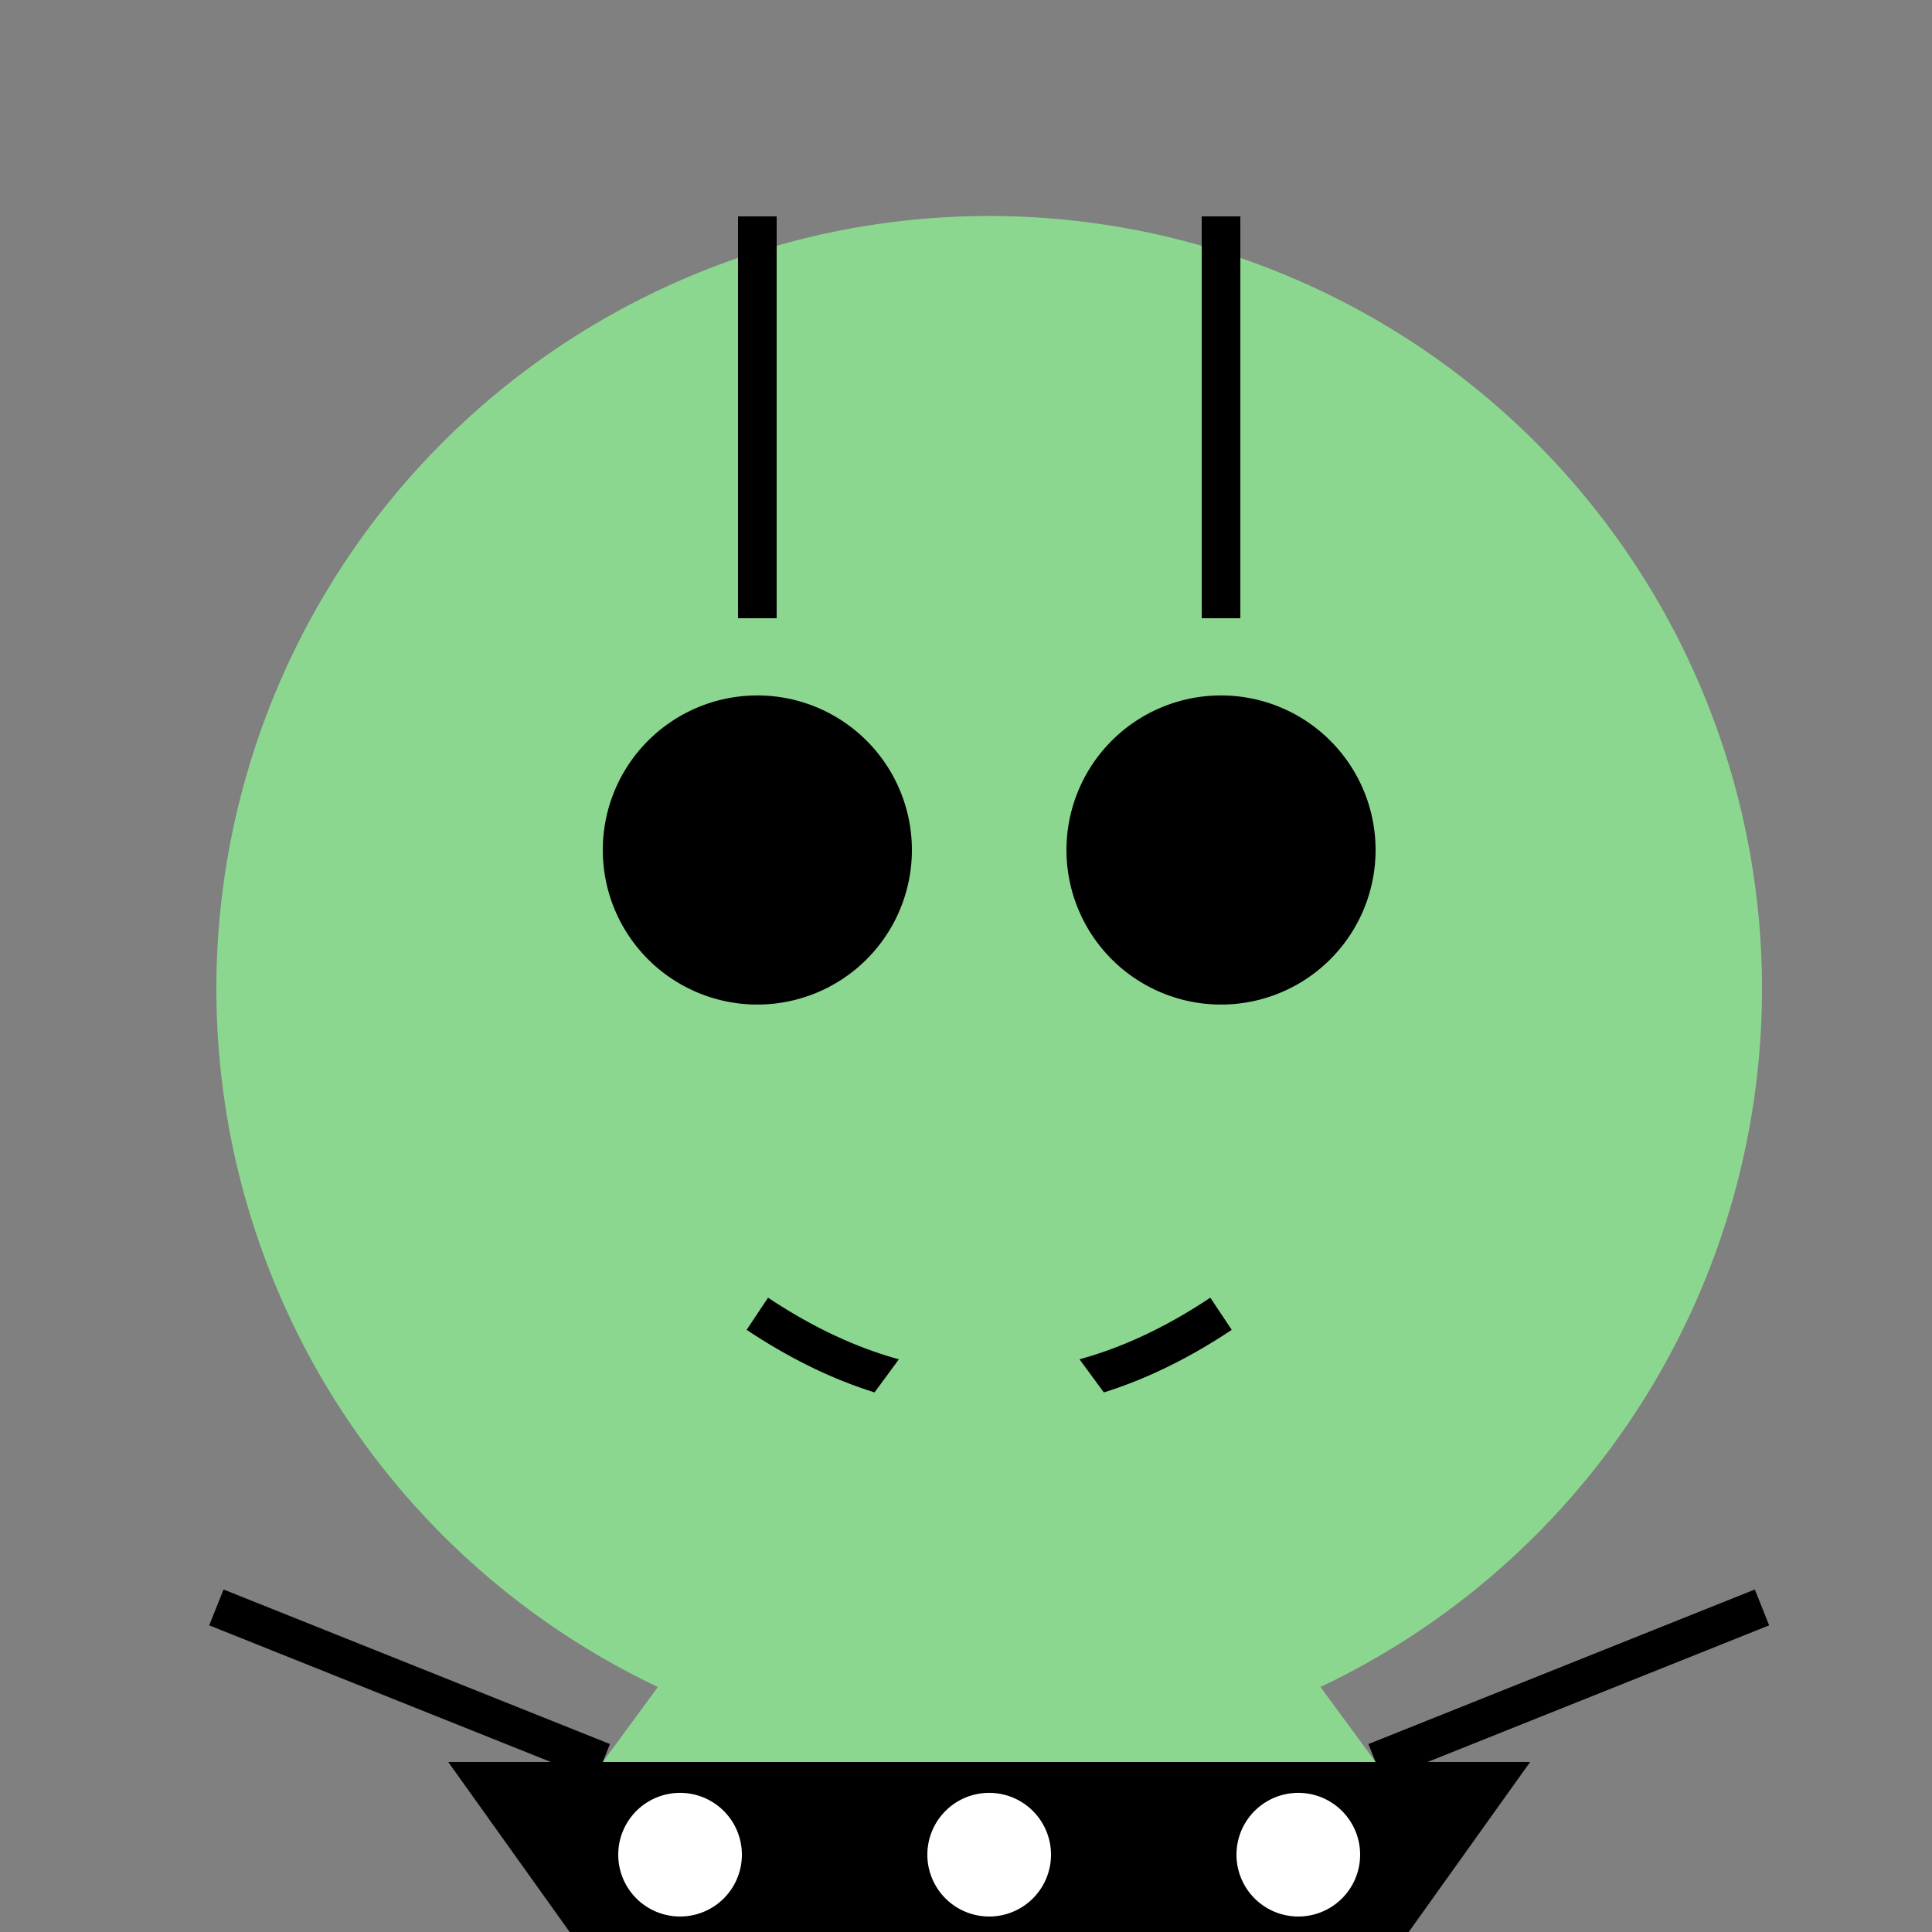
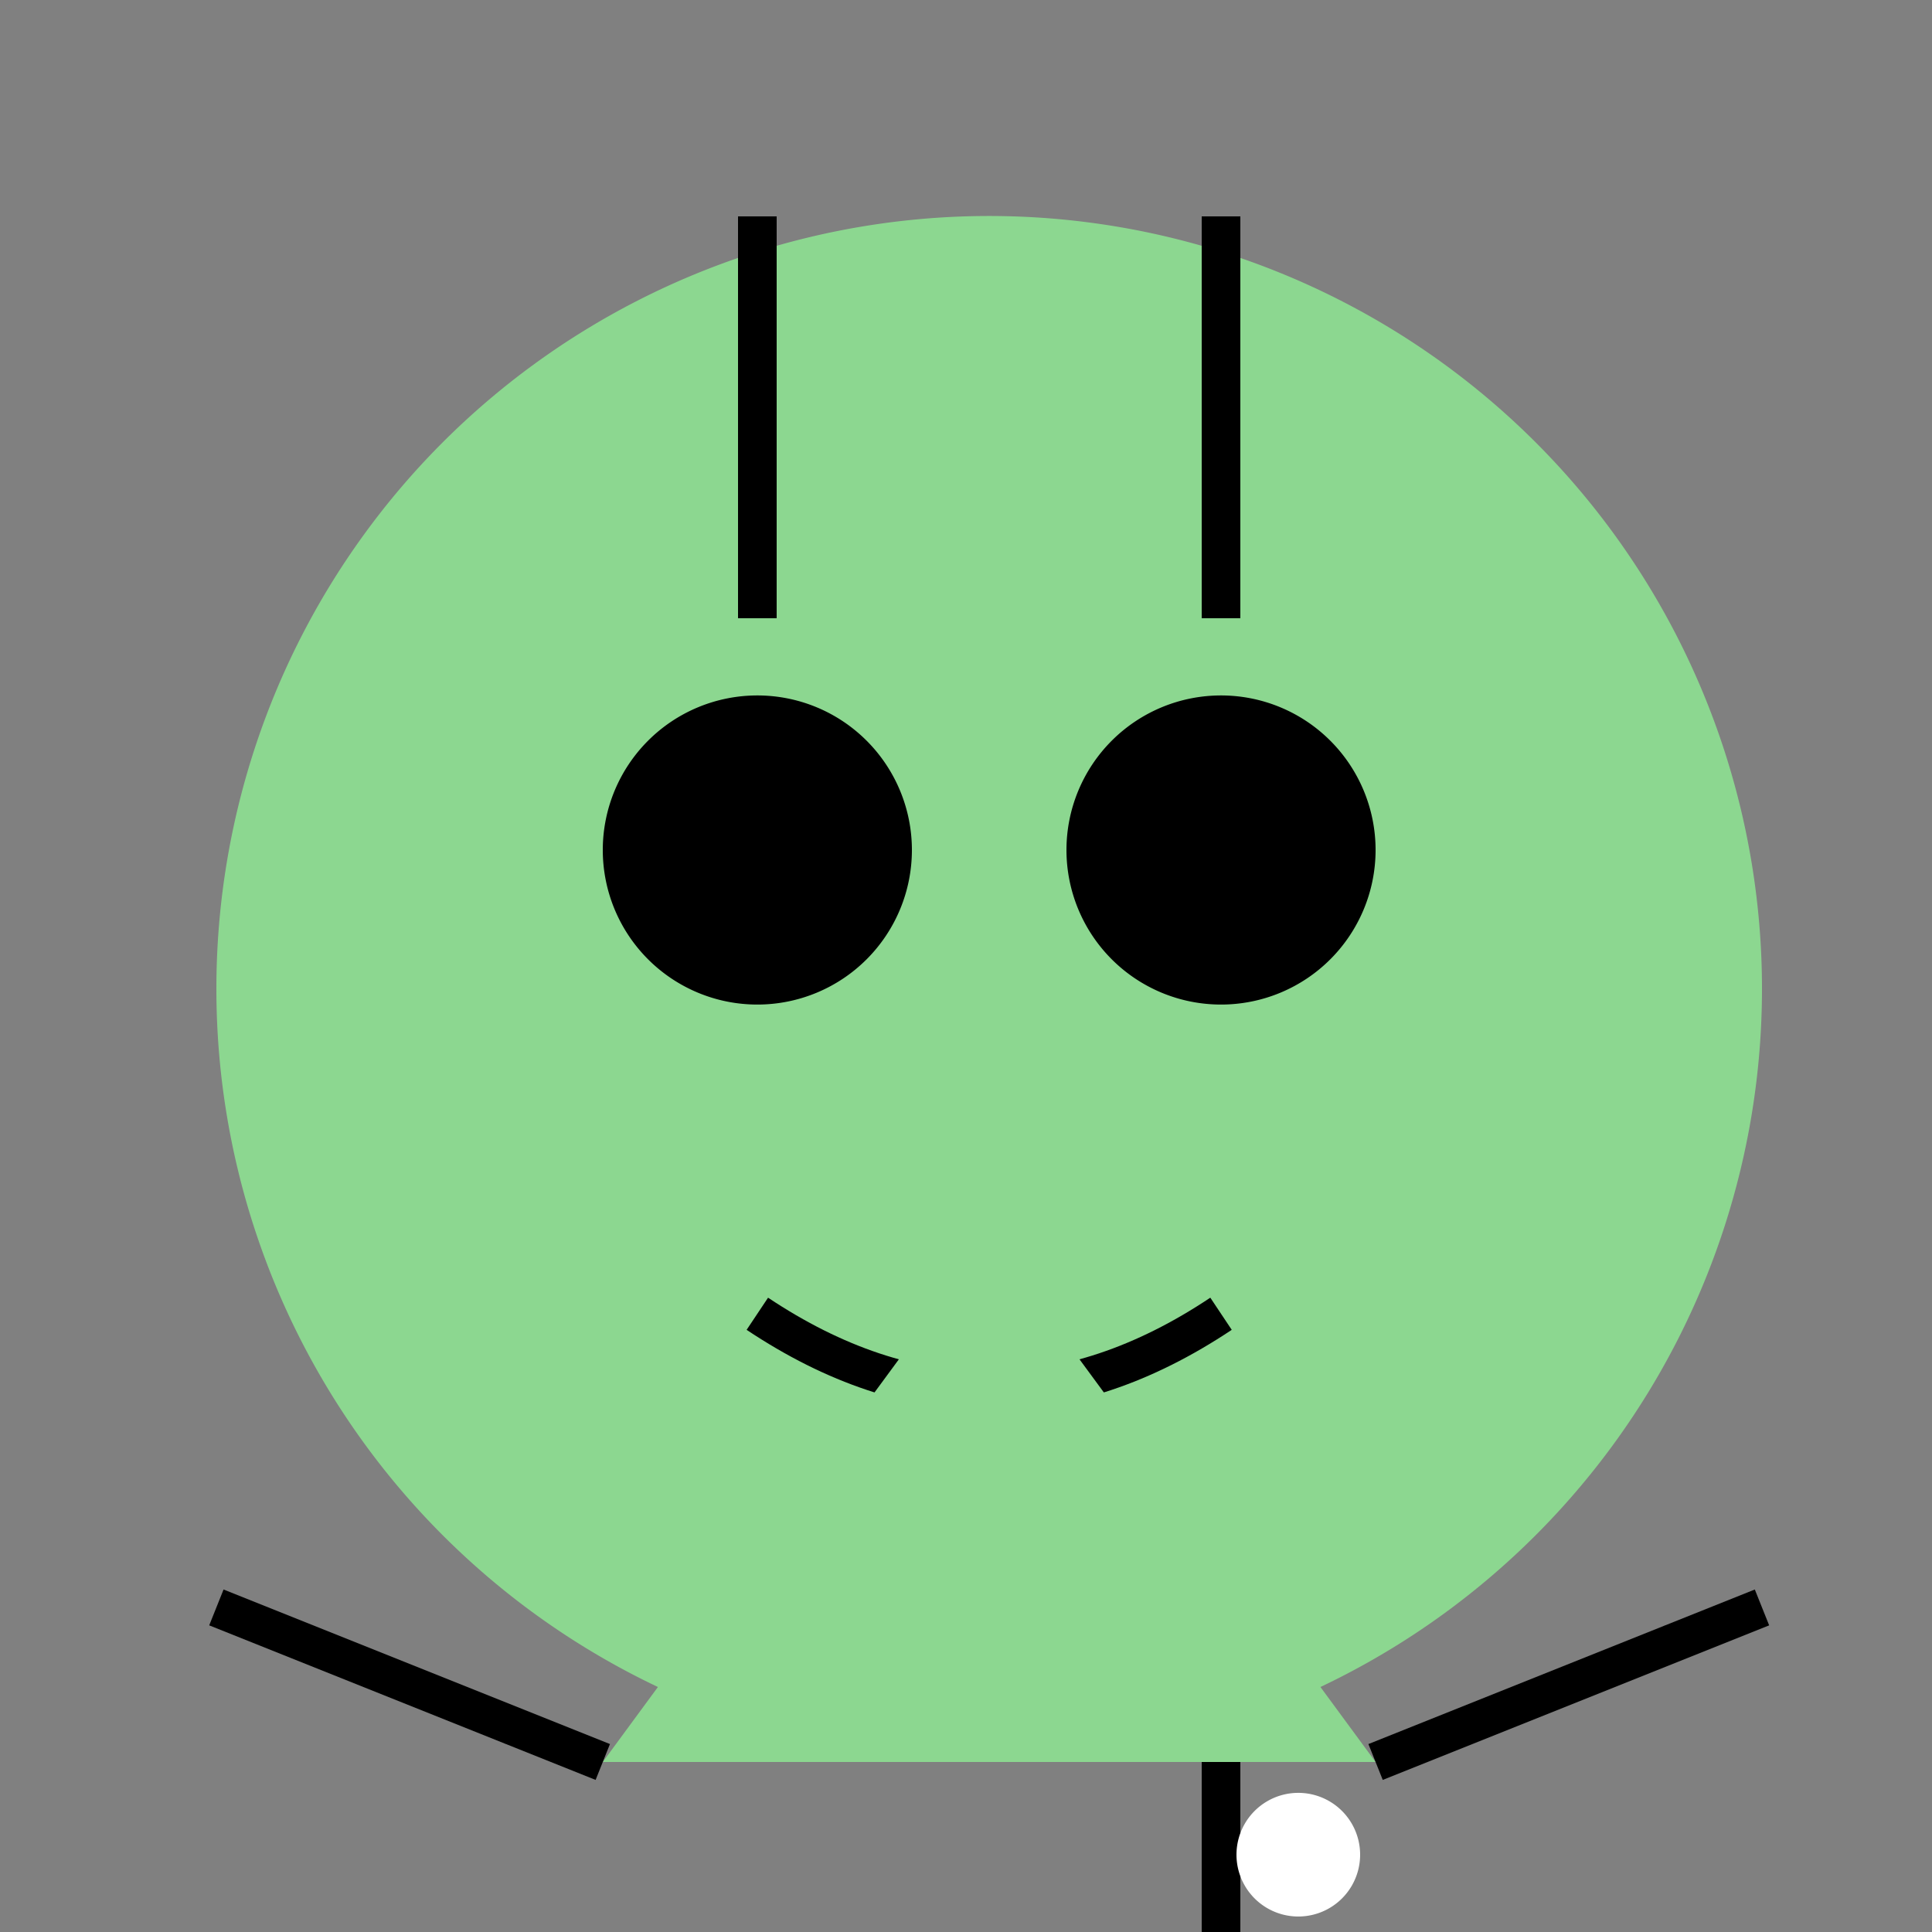
<svg xmlns="http://www.w3.org/2000/svg" width="500" height="500">
  <rect width="100%" height="100%" fill="#808080" stroke="none" />
  <defs />
  <g>
    <path fill="#8CD790" stroke="none" paint-order="stroke fill markers" d=" M 456 256 A 200 200 0 1 1 456 255.8" />
    <path fill="#000000" stroke="none" paint-order="stroke fill markers" d=" M 236 220 A 40 40 0 1 1 236 219.96" />
    <path fill="#000000" stroke="none" paint-order="stroke fill markers" d=" M 356 220 A 40 40 0 1 1 356 219.96" />
    <path fill="none" stroke="#000000" paint-order="fill stroke markers" d=" M 196 340 Q 256 380 316 340" stroke-miterlimit="10" stroke-width="10" stroke-dasharray="" />
    <path fill="none" stroke="#000000" paint-order="fill stroke markers" d=" M 196 56 L 196 160" stroke-miterlimit="10" stroke-width="10" stroke-dasharray="" />
    <path fill="none" stroke="#000000" paint-order="fill stroke markers" d=" M 316 56 L 316 160" stroke-miterlimit="10" stroke-width="10" stroke-dasharray="" />
    <path fill="#8CD790" stroke="none" paint-order="stroke fill markers" d=" M 156 456 L 256 320 L 356 456 Z" />
    <path fill="none" stroke="#000000" paint-order="fill stroke markers" d=" M 56 416 L 156 456" stroke-miterlimit="10" stroke-width="10" stroke-dasharray="" />
    <path fill="none" stroke="#000000" paint-order="fill stroke markers" d=" M 456 416 L 356 456" stroke-miterlimit="10" stroke-width="10" stroke-dasharray="" />
-     <path fill="none" stroke="#000000" paint-order="fill stroke markers" d=" M 196 456 L 196 512" stroke-miterlimit="10" stroke-width="10" stroke-dasharray="" />
    <path fill="none" stroke="#000000" paint-order="fill stroke markers" d=" M 316 456 L 316 512" stroke-miterlimit="10" stroke-width="10" stroke-dasharray="" />
-     <path fill="#000000" stroke="none" paint-order="stroke fill markers" d=" M 116 456 L 396 456 L 356 512 L 156 512 Z" />
-     <path fill="#FFFFFF" stroke="none" paint-order="stroke fill markers" d=" M 192 480 A 16 16 0 1 1 192 479.984" />
-     <path fill="#FFFFFF" stroke="none" paint-order="stroke fill markers" d=" M 272 480 A 16 16 0 1 1 272 479.984" />
    <path fill="#FFFFFF" stroke="none" paint-order="stroke fill markers" d=" M 352 480 A 16 16 0 1 1 352 479.984" />
  </g>
</svg>